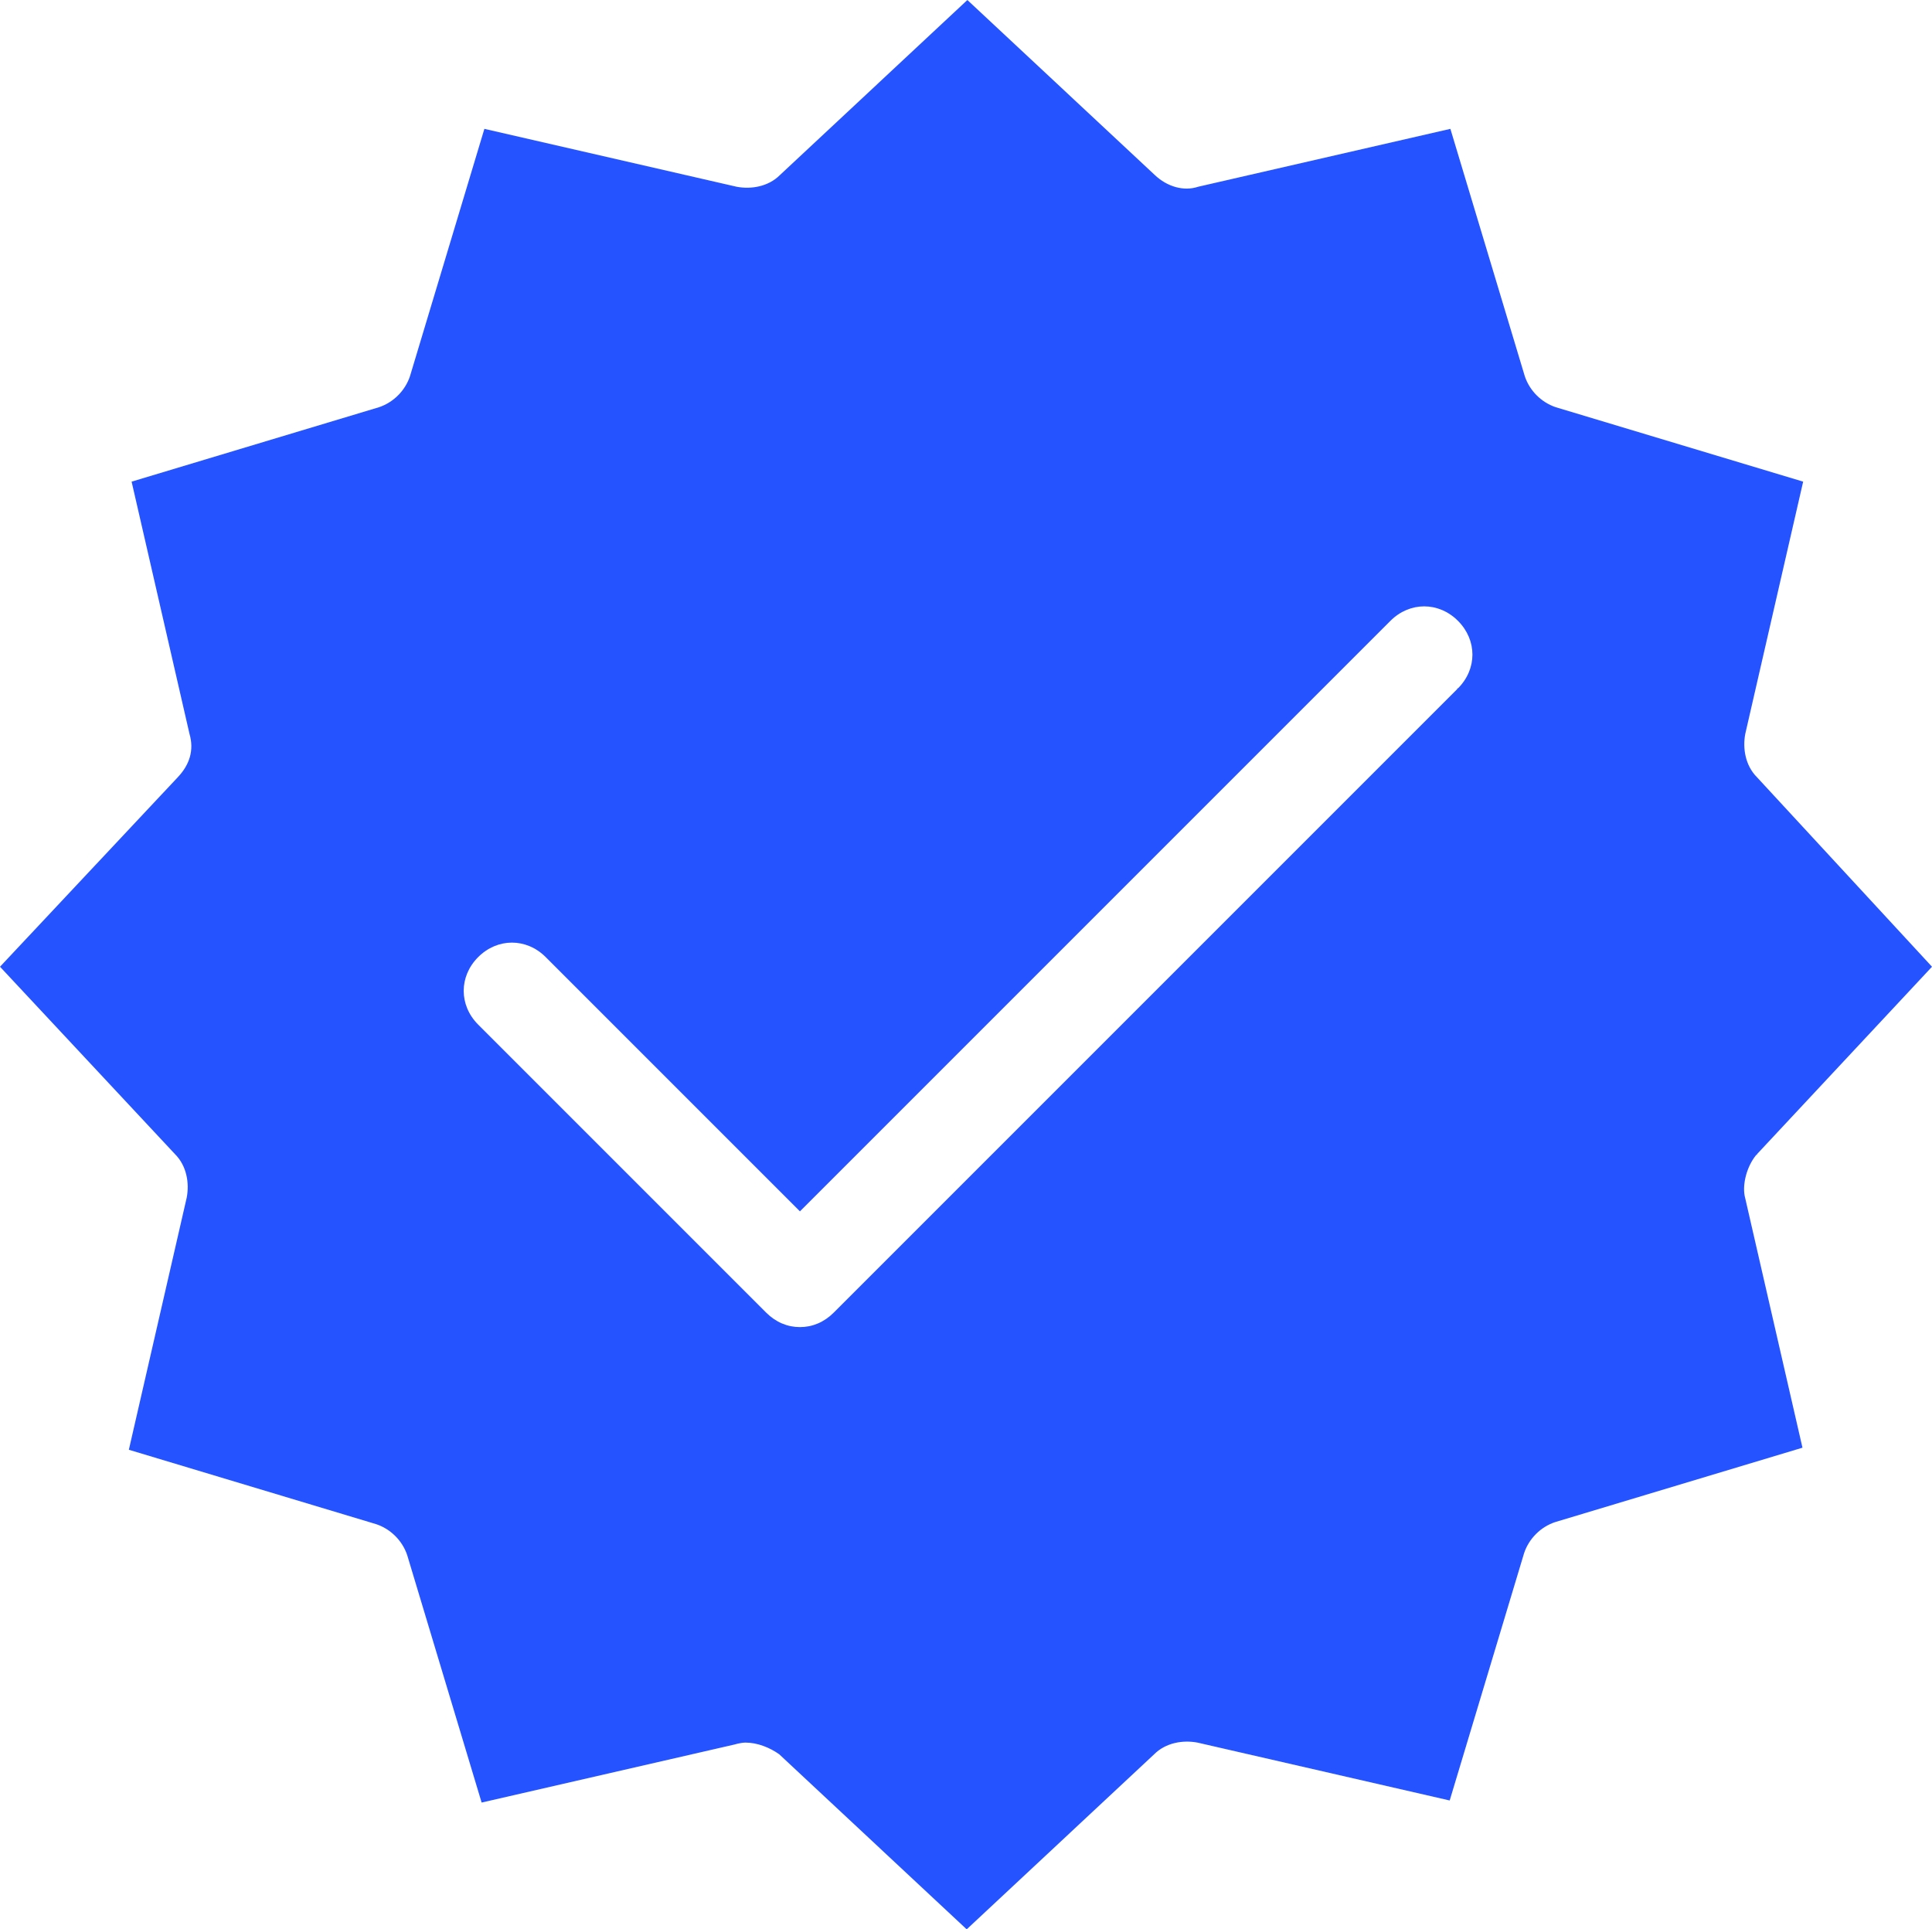
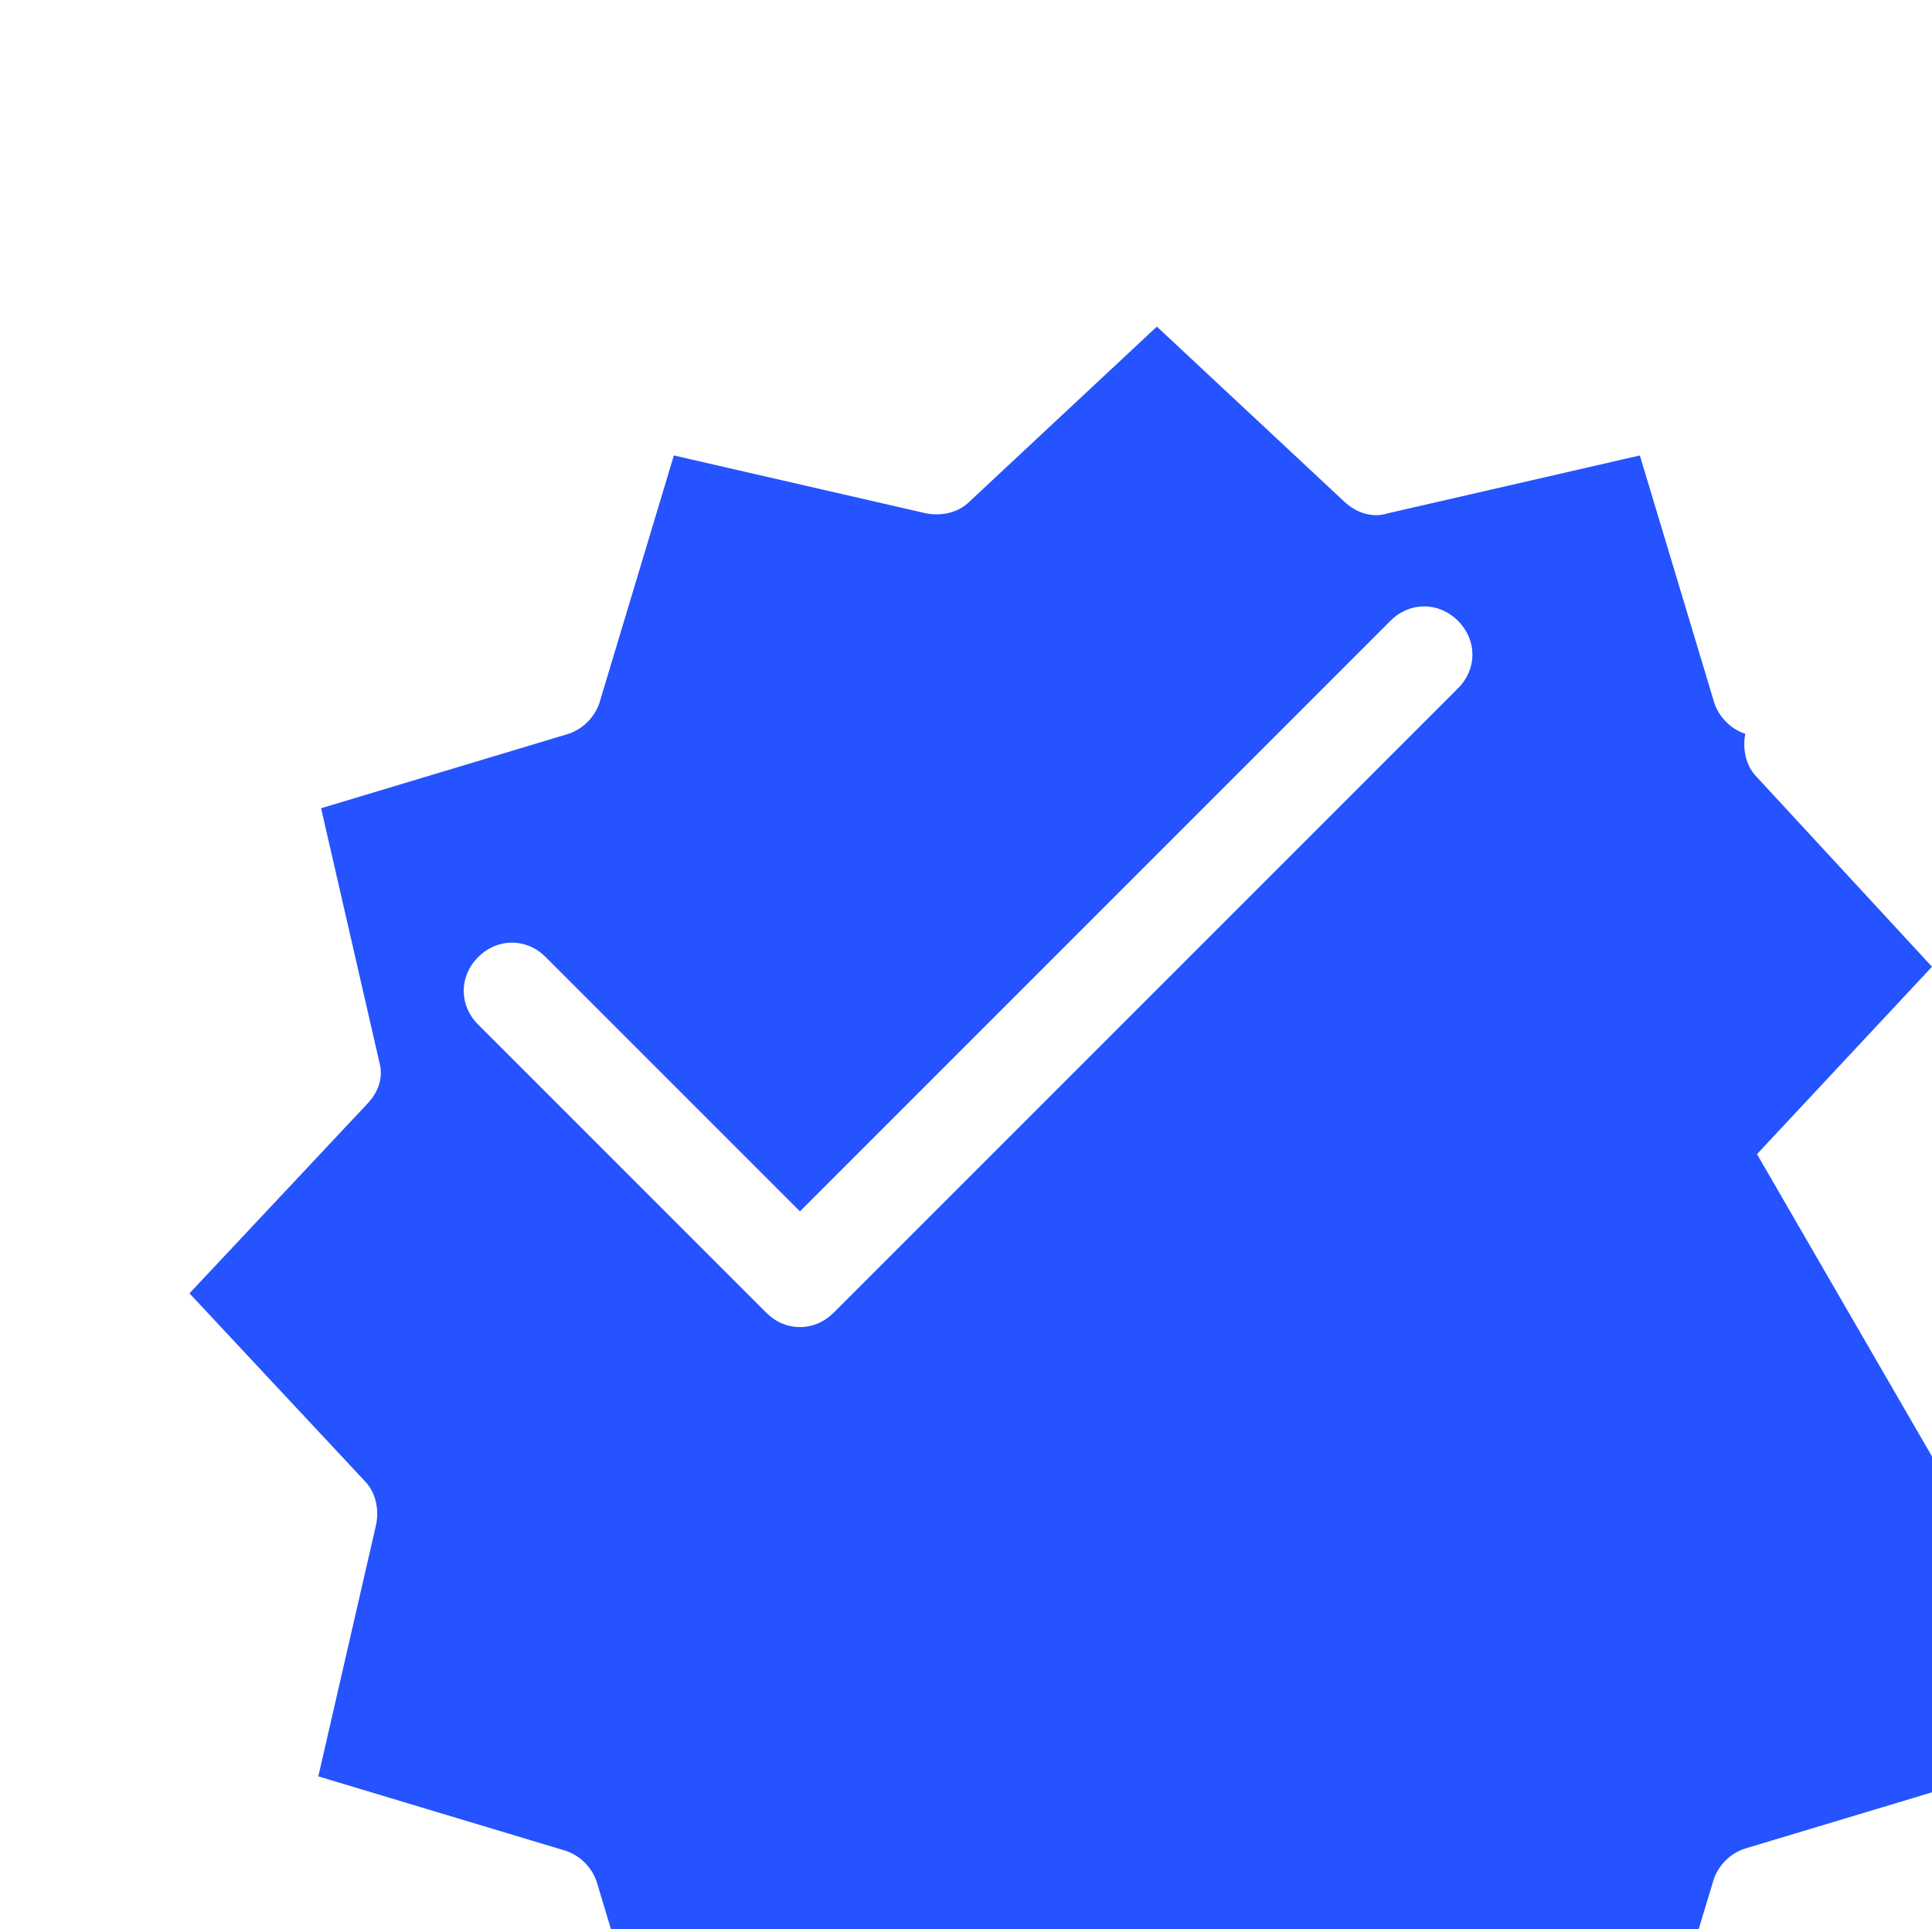
<svg xmlns="http://www.w3.org/2000/svg" id="Layer_2" viewBox="0 0 28.04 28">
  <defs>
    <style>.cls-1{fill:#2453ff;}</style>
  </defs>
  <g id="Layer_1-2">
    <g id="Layer_1-2">
-       <path class="cls-1" d="M25.5,16.75l2.54-2.72-2.54-2.75c-.17-.17-.21-.42-.17-.63l.84-3.66-3.59-1.08c-.21-.07-.38-.24-.45-.45l-1.08-3.59-3.66.84c-.21.07-.45,0-.63-.17l-2.72-2.54-2.72,2.54c-.17.17-.42.21-.63.17l-3.66-.84-1.08,3.59c-.07.21-.24.38-.45.45l-3.59,1.08.84,3.66c.07.24,0,.45-.17.63l-2.58,2.75,2.54,2.72c.17.17.21.42.17.63l-.84,3.66,3.59,1.08c.21.07.38.24.45.45l1.08,3.59,3.66-.84s.1-.03.17-.03c.17,0,.35.07.49.17l2.72,2.54,2.72-2.54c.17-.17.42-.21.63-.17l3.66.84,1.08-3.59c.07-.21.24-.38.45-.45l3.59-1.08-.84-3.66c-.03-.17.03-.42.17-.59h.01ZM21.15,10l-9.05,9.05c-.14.14-.31.21-.49.21s-.35-.07-.49-.21l-4.18-4.18c-.28-.28-.28-.7,0-.98s.7-.28.98,0l3.69,3.69,8.57-8.57c.28-.28.7-.28.98,0,.28.28.28.7,0,.98h-.01Z" />
+       <path class="cls-1" d="M25.5,16.75l2.54-2.72-2.54-2.75c-.17-.17-.21-.42-.17-.63c-.21-.07-.38-.24-.45-.45l-1.08-3.59-3.66.84c-.21.07-.45,0-.63-.17l-2.72-2.54-2.72,2.54c-.17.17-.42.21-.63.17l-3.66-.84-1.08,3.59c-.07.21-.24.38-.45.45l-3.59,1.08.84,3.66c.07.24,0,.45-.17.63l-2.58,2.75,2.54,2.72c.17.17.21.42.17.63l-.84,3.66,3.59,1.08c.21.07.38.24.45.45l1.08,3.59,3.66-.84s.1-.03.17-.03c.17,0,.35.07.49.17l2.72,2.54,2.72-2.54c.17-.17.42-.21.63-.17l3.66.84,1.08-3.59c.07-.21.24-.38.45-.45l3.59-1.08-.84-3.66c-.03-.17.03-.42.17-.59h.01ZM21.15,10l-9.05,9.05c-.14.14-.31.21-.49.21s-.35-.07-.49-.21l-4.18-4.18c-.28-.28-.28-.7,0-.98s.7-.28.98,0l3.69,3.69,8.57-8.57c.28-.28.7-.28.98,0,.28.28.28.7,0,.98h-.01Z" />
    </g>
  </g>
</svg>